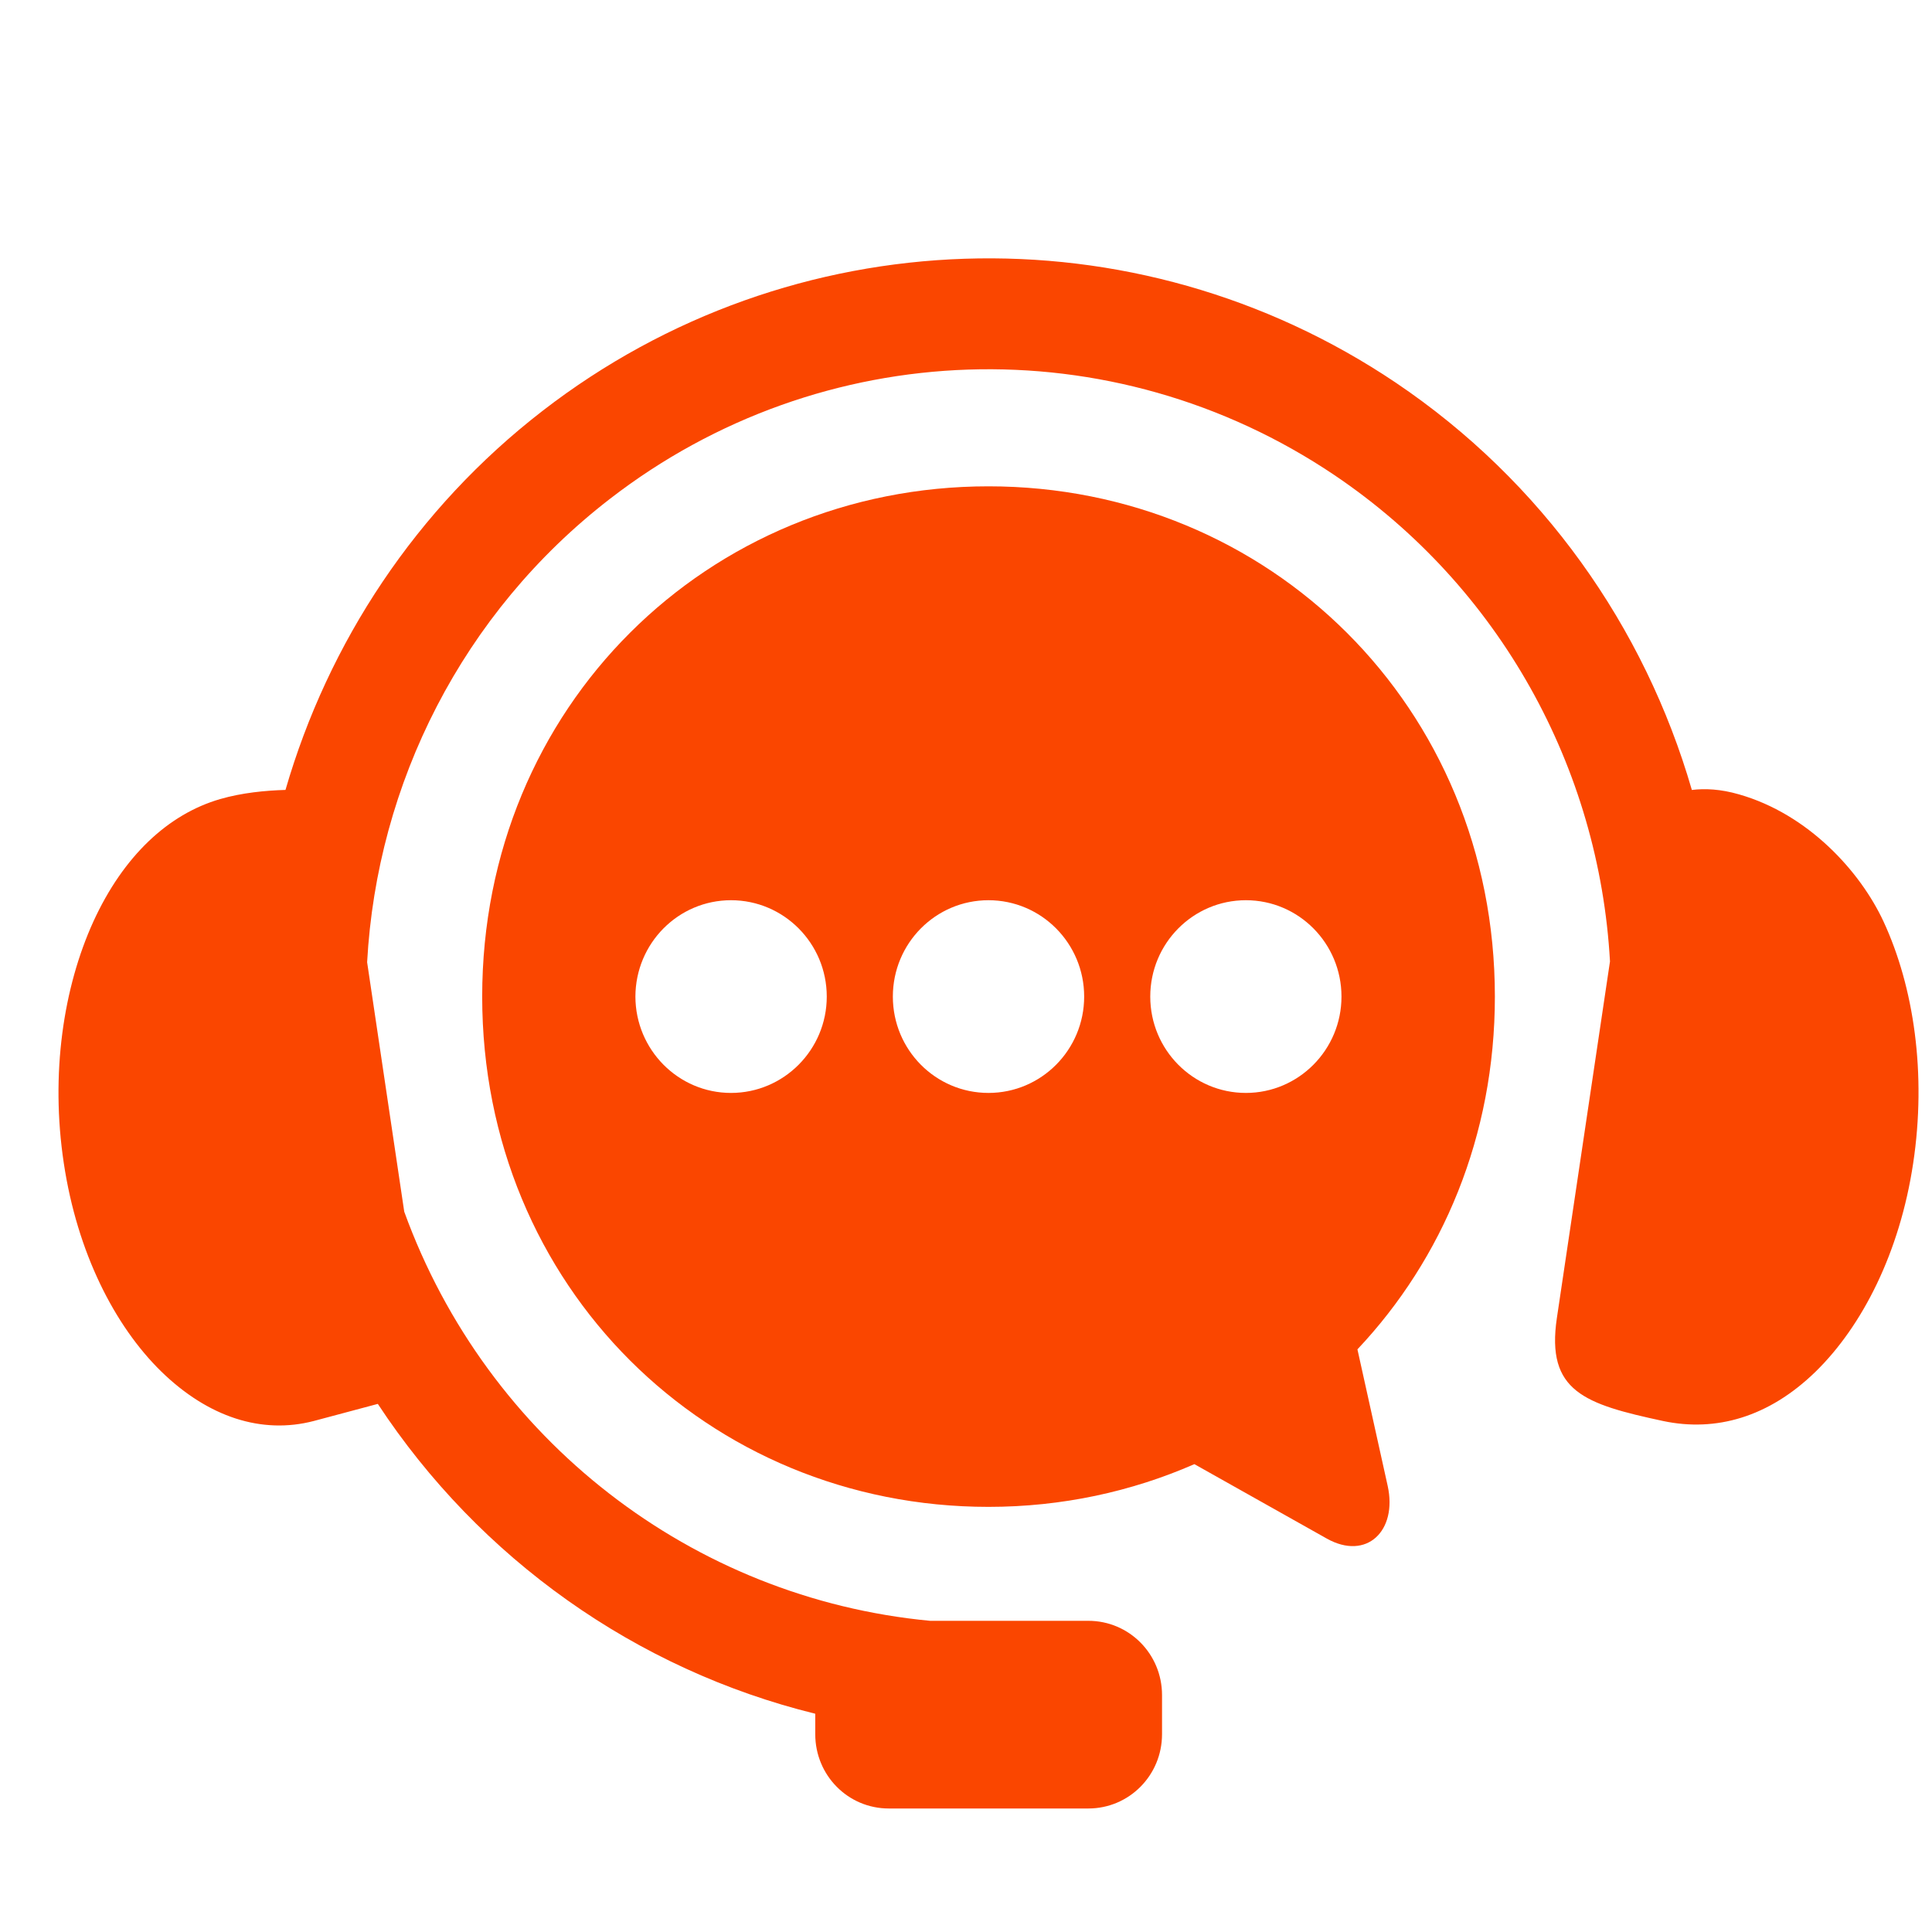
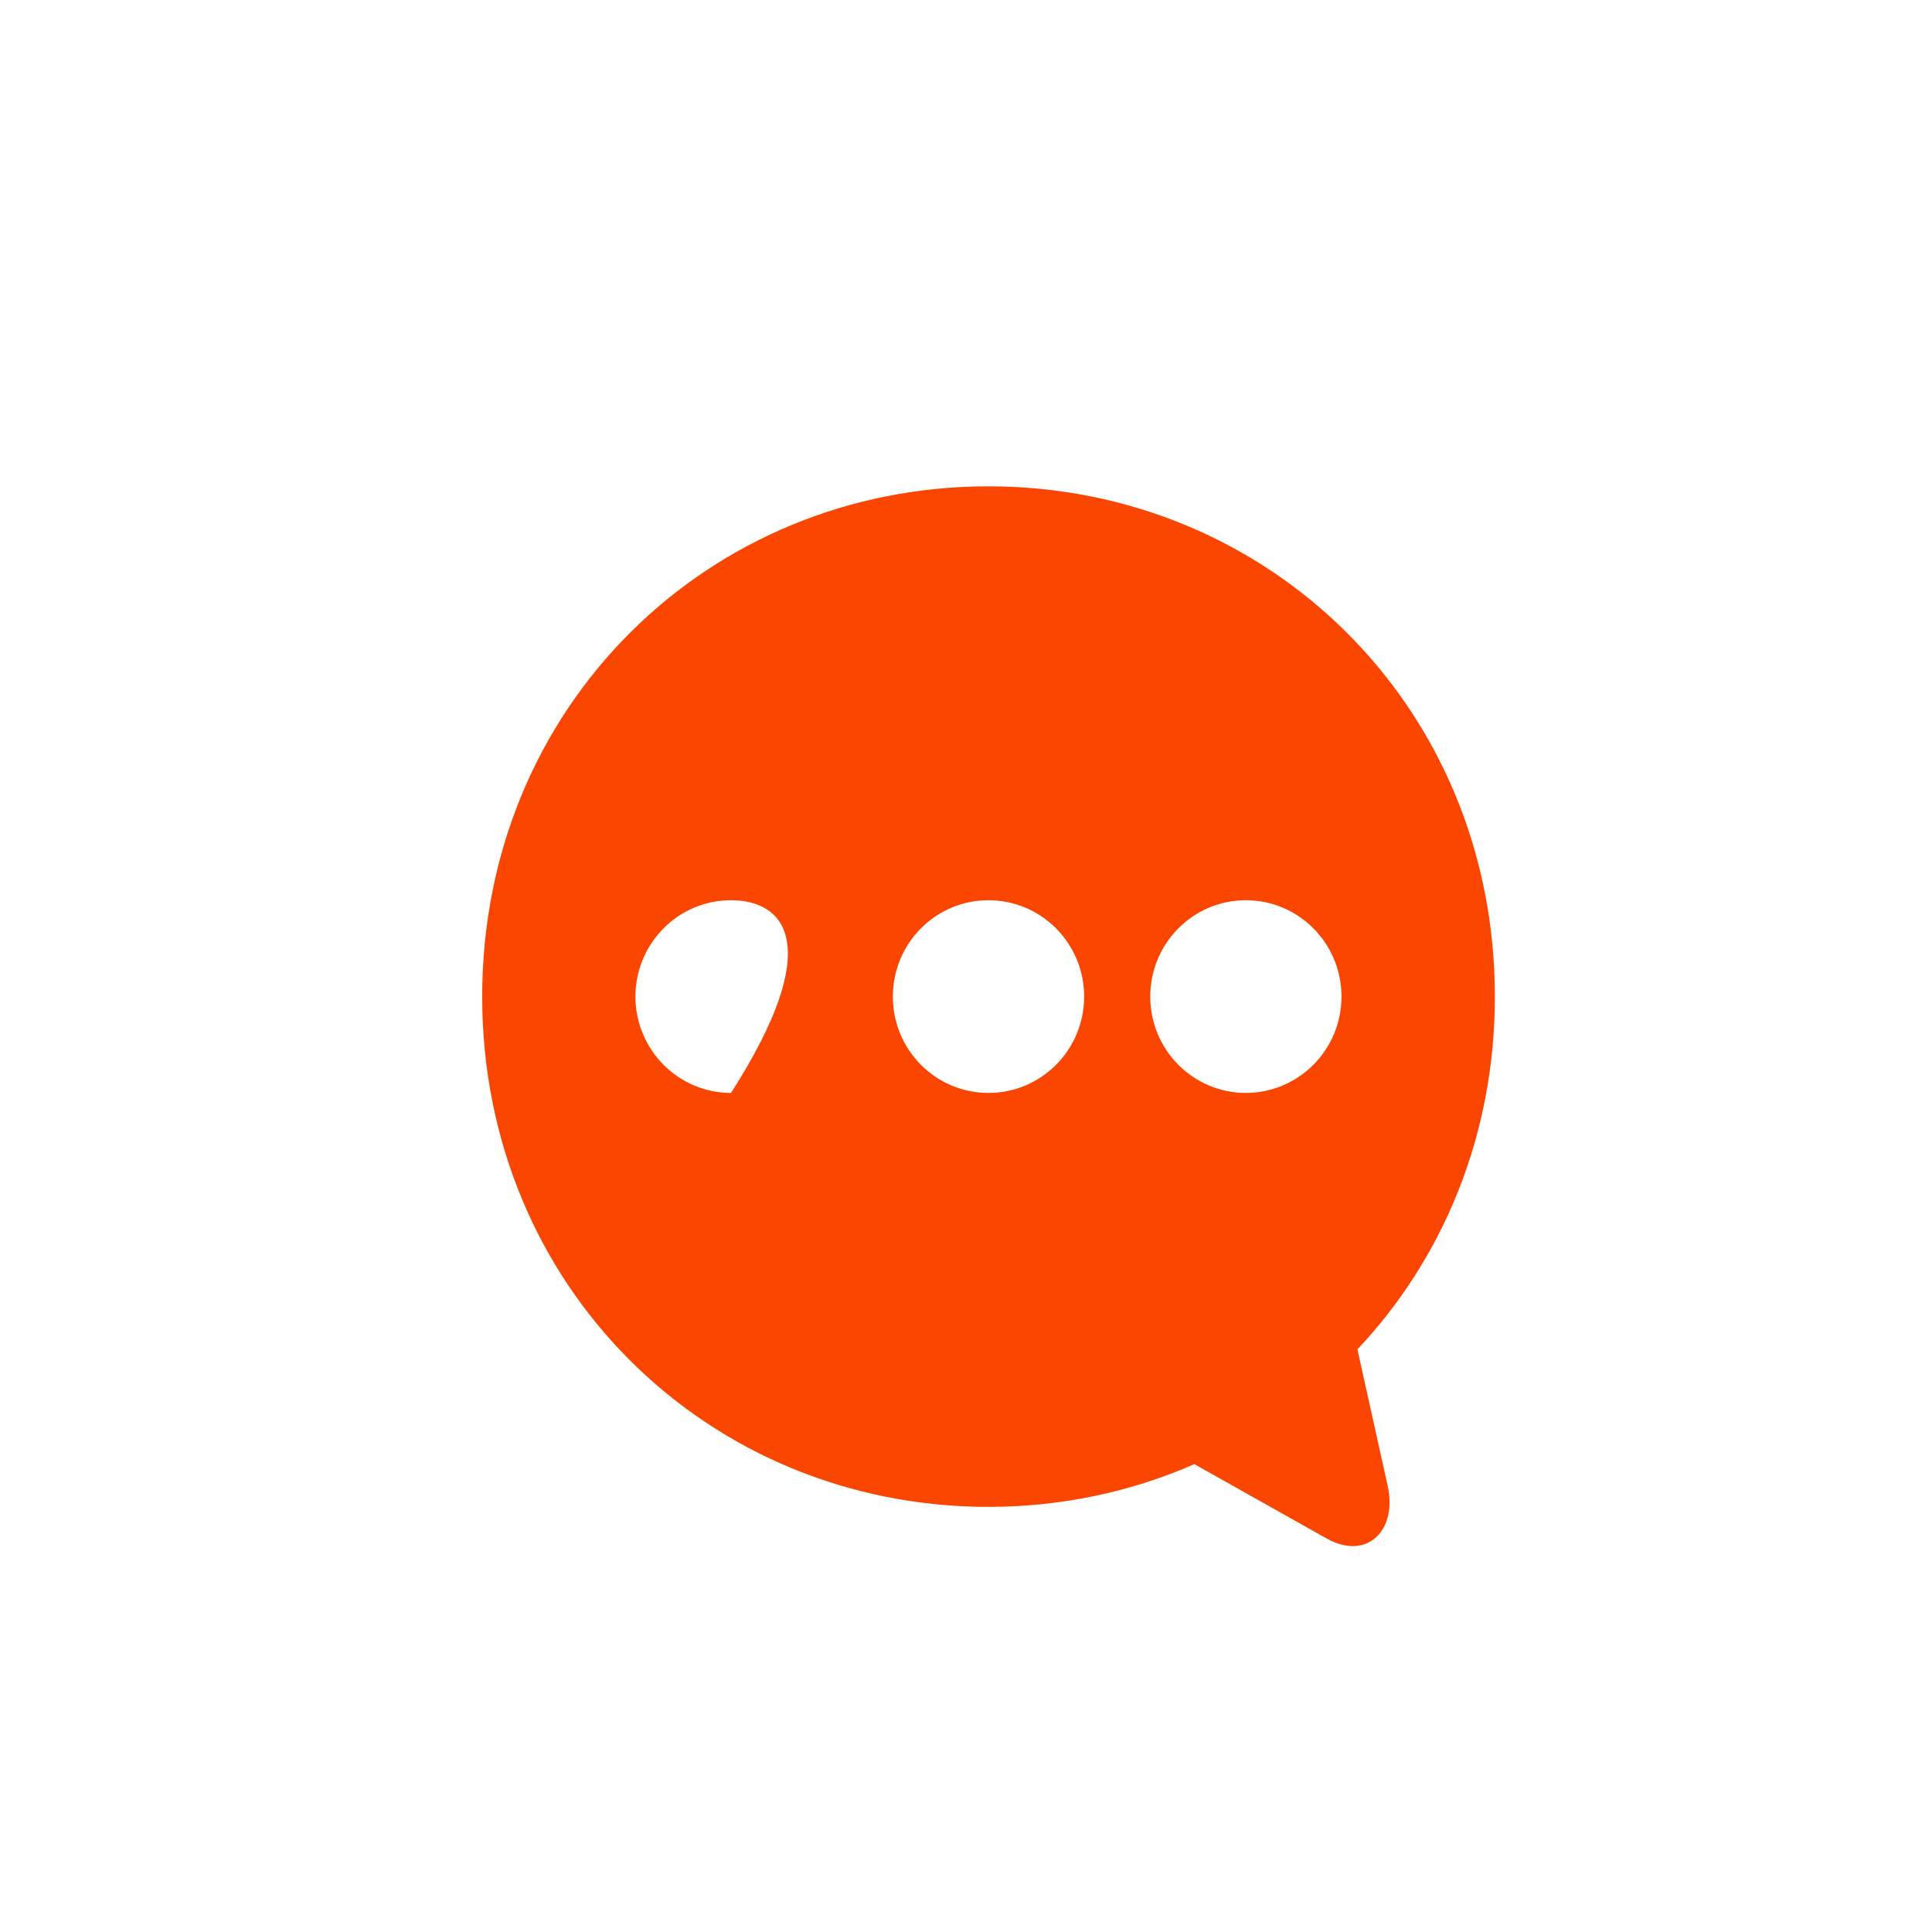
<svg xmlns="http://www.w3.org/2000/svg" width="43" height="43" viewBox="0 0 43 43" fill="none">
  <g clip-path="url(#clip0_397_612)">
-     <path fill-rule="evenodd" clip-rule="evenodd" d="M21.467 5.759C24.797 5.648 28.16 6.563 31.064 8.516C34.326 10.713 36.605 13.955 37.655 17.582C37.945 17.546 38.292 17.561 38.704 17.68C40.243 18.119 41.401 19.391 41.921 20.51C42.597 21.969 42.881 23.898 42.581 25.89C42.283 27.875 41.45 29.512 40.41 30.528C39.366 31.545 38.187 31.875 37.015 31.627C35.271 31.252 34.407 30.972 34.651 29.334L35.833 21.398C35.594 17.103 33.388 13.06 29.698 10.573C24.758 7.248 18.282 7.461 13.571 11.106C10.293 13.639 8.39 17.433 8.171 21.416L8.997 26.968C10.841 32.052 15.411 35.574 20.7 36.074H24.222C25.131 36.074 25.863 36.812 25.863 37.727V38.598C25.863 39.513 25.131 40.251 24.222 40.251H19.782C18.873 40.251 18.145 39.513 18.145 38.598V38.142C14.156 37.161 10.675 34.691 8.409 31.246L6.986 31.626C5.828 31.929 4.635 31.543 3.591 30.527C2.55 29.51 1.718 27.875 1.42 25.889C1.119 23.898 1.412 21.972 2.079 20.509C2.748 19.048 3.747 18.119 4.899 17.785C5.381 17.645 5.905 17.594 6.354 17.581C7.304 14.302 9.259 11.321 12.076 9.144C14.844 7.003 18.137 5.869 21.467 5.759Z" fill="#FA4600" />
-     <path fill-rule="evenodd" clip-rule="evenodd" d="M16.27 20.036C15.096 20.036 14.145 20.995 14.142 22.181C14.145 23.364 15.096 24.325 16.27 24.325C17.444 24.325 18.401 23.364 18.401 22.181C18.401 20.998 17.447 20.036 16.27 20.036ZM22 20.036C20.824 20.036 19.872 20.995 19.872 22.181C19.872 23.366 20.824 24.325 22 24.325C23.177 24.325 24.13 23.364 24.13 22.181C24.13 20.998 23.178 20.036 22 20.036ZM27.729 20.036C26.555 20.036 25.601 20.995 25.601 22.181C25.601 23.366 26.555 24.325 27.729 24.325C28.903 24.325 29.857 23.364 29.857 22.181C29.857 20.998 28.906 20.036 27.729 20.036ZM22 10.824C28.241 10.824 33.271 15.726 33.271 22.181C33.271 25.282 32.108 28.022 30.212 30.032L30.885 33.07C31.106 34.069 30.418 34.743 29.527 34.242L26.583 32.587C25.184 33.199 23.636 33.538 22 33.538C15.758 33.538 10.732 28.64 10.732 22.181C10.732 15.722 15.758 10.824 22 10.824Z" fill="#FA4600" />
+     <path fill-rule="evenodd" clip-rule="evenodd" d="M16.27 20.036C15.096 20.036 14.145 20.995 14.142 22.181C14.145 23.364 15.096 24.325 16.27 24.325C18.401 20.998 17.447 20.036 16.27 20.036ZM22 20.036C20.824 20.036 19.872 20.995 19.872 22.181C19.872 23.366 20.824 24.325 22 24.325C23.177 24.325 24.13 23.364 24.13 22.181C24.13 20.998 23.178 20.036 22 20.036ZM27.729 20.036C26.555 20.036 25.601 20.995 25.601 22.181C25.601 23.366 26.555 24.325 27.729 24.325C28.903 24.325 29.857 23.364 29.857 22.181C29.857 20.998 28.906 20.036 27.729 20.036ZM22 10.824C28.241 10.824 33.271 15.726 33.271 22.181C33.271 25.282 32.108 28.022 30.212 30.032L30.885 33.07C31.106 34.069 30.418 34.743 29.527 34.242L26.583 32.587C25.184 33.199 23.636 33.538 22 33.538C15.758 33.538 10.732 28.64 10.732 22.181C10.732 15.722 15.758 10.824 22 10.824Z" fill="#FA4600" />
  </g>
  <defs>
    <clipPath id="clip0_397_612">
      <rect width="41.4" height="34.5" fill="white" transform="matrix(-1 0 0 1 42.7 5.75)" />
    </clipPath>
  </defs>
</svg>